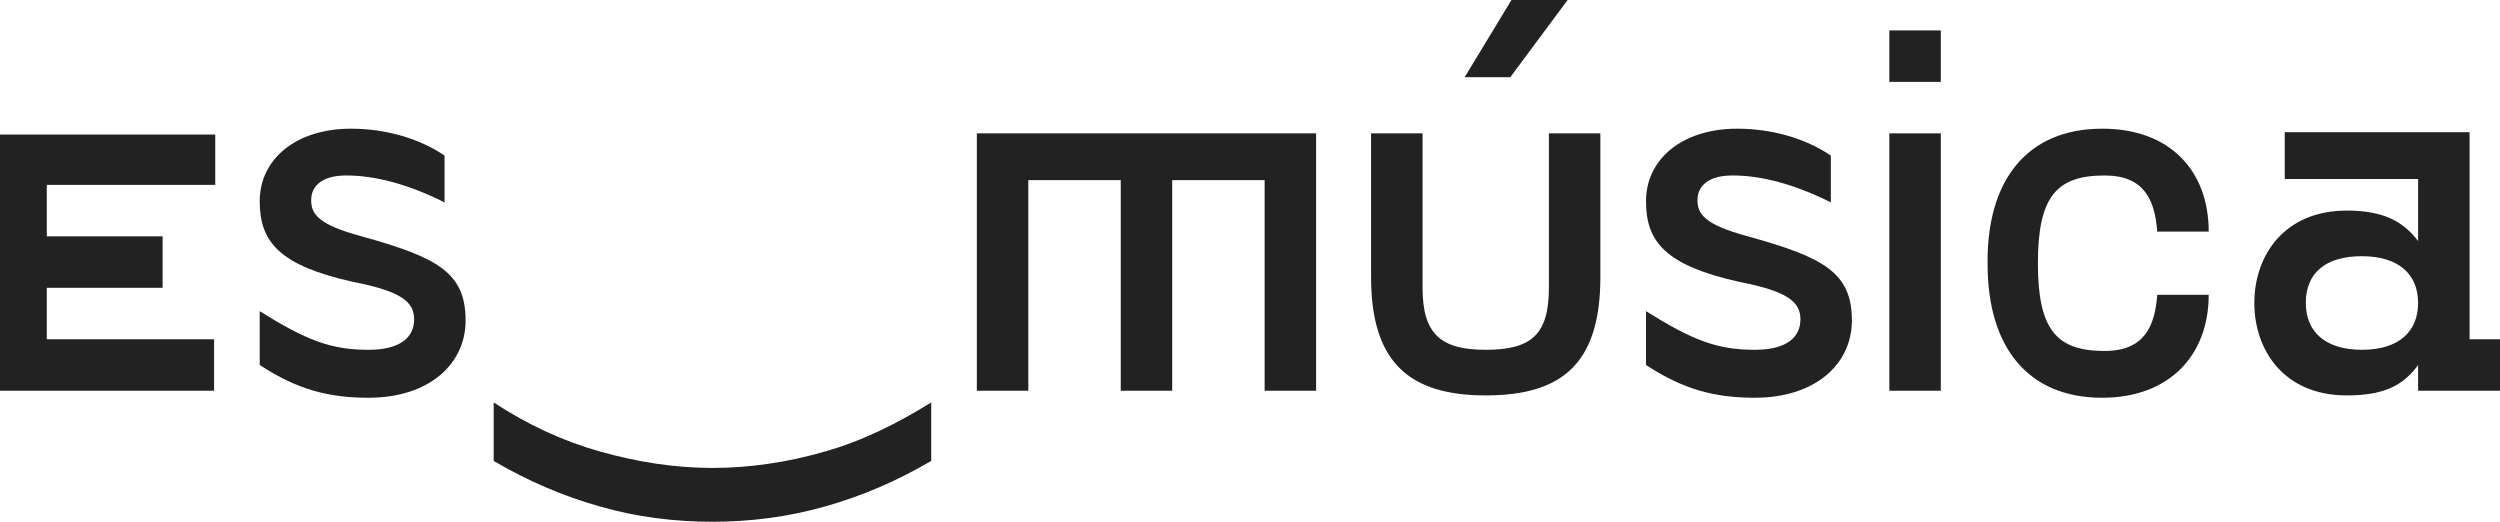
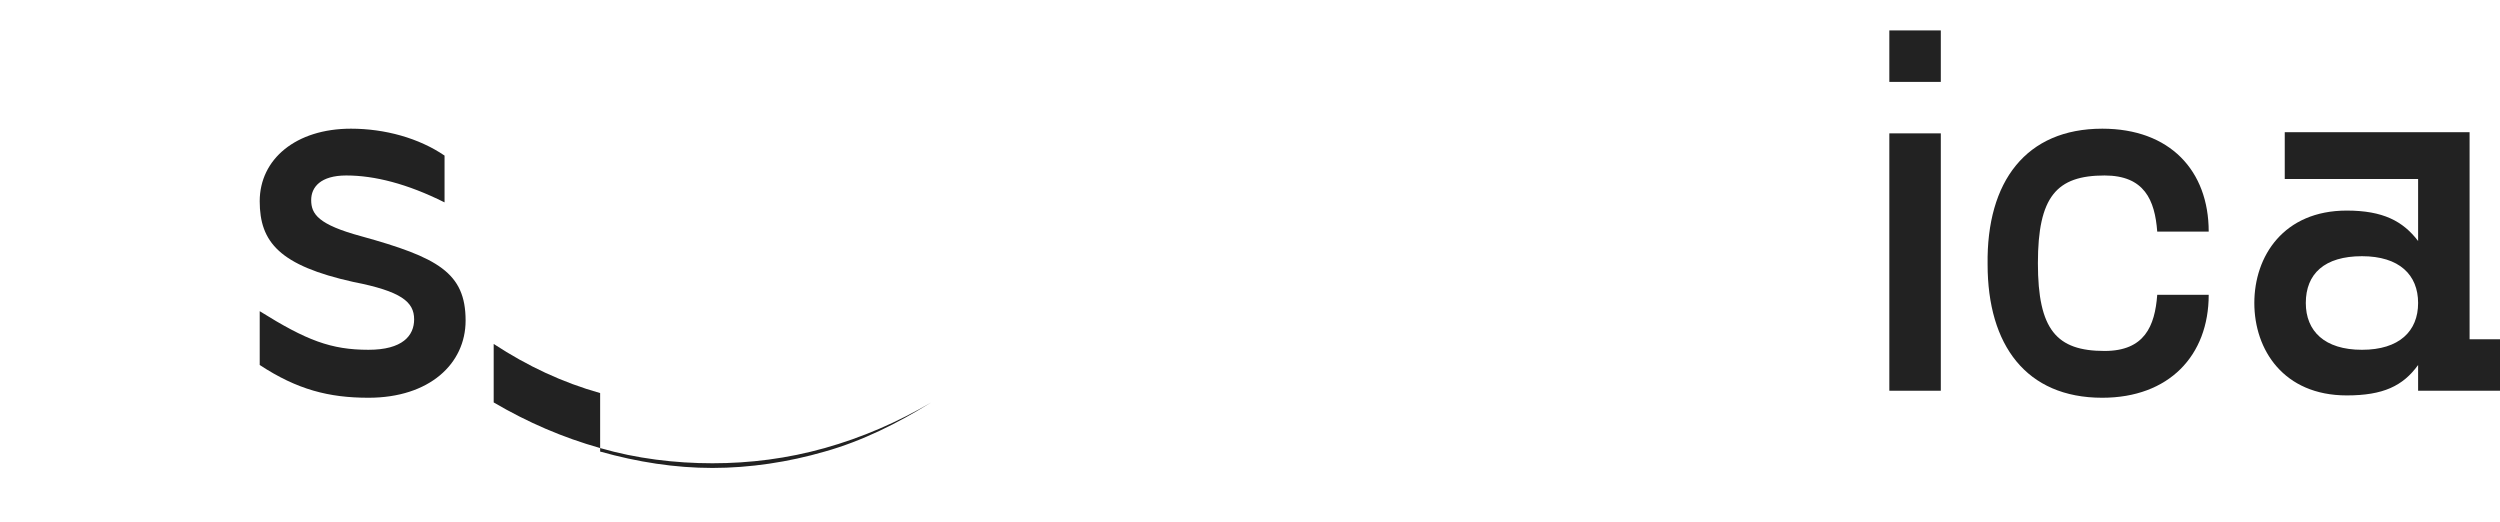
<svg xmlns="http://www.w3.org/2000/svg" viewBox="0 0 213.7 44.6">
  <g fill="#222">
    <path d="m22.2 26.6c4 2.5 6.1 3.3 9.3 3.3 2.9 0 3.9-1.2 3.9-2.6 0-1.5-1.1-2.4-5.2-3.2-6.3-1.4-8-3.4-8-6.9 0-3.6 3.1-6.2 7.8-6.2 2.9 0 5.8.8 8 2.3v4c-3.2-1.6-6-2.3-8.4-2.3-2.2 0-3 1-3 2.1 0 1.2.6 2.1 4.3 3.1 6.5 1.8 8.9 3.1 8.9 7.2 0 3.7-3.1 6.6-8.3 6.6-3.4 0-6.1-.7-9.3-2.8z" />
-     <path d="m18.4 11.5v4.3h-14.4v4.4h9.9v4.4h-9.9v4.4h14.3v4.4h-18.3v-21.9z" />
-     <path d="m112.5 33.4h-4.4v-18h-7.9v18h-4.4v-18h-7.9v18h-4.4v-22h29z" />
-     <path d="m127 33.8c-6.5 0-9.8-2.8-9.8-10.1v-12.3h4.4v13.2c0 4 1.6 5.3 5.4 5.3 3.9 0 5.4-1.3 5.4-5.3v-13.2h4.4v12.3c0 7.4-3.3 10.1-9.8 10.1m7-33.8-4.9 6.6h-3.9l4-6.6z" />
-     <path d="m140.7 26.6c4 2.5 6.1 3.3 9.3 3.3 2.9 0 3.9-1.2 3.9-2.6 0-1.5-1.1-2.4-5.2-3.2-6.3-1.4-8-3.4-8-6.9 0-3.6 3.1-6.2 7.8-6.2 2.9 0 5.8.8 8 2.3v4c-3.2-1.6-6-2.3-8.4-2.3-2.2 0-3 1-3 2.1 0 1.2.6 2.1 4.3 3.1 6.5 1.8 8.9 3.1 8.9 7.2 0 3.7-3.1 6.6-8.3 6.6-3.4 0-6.1-.7-9.3-2.8z" />
    <path d="m165.9 7h-4.4v-4.4h4.4zm0 26.4h-4.4v-22h4.4z" />
    <path d="m179.7 11c5.8 0 9.1 3.6 9.1 8.8h-4.4c-.2-2.7-1.1-4.8-4.5-4.8-4.1 0-5.7 1.8-5.7 7.5s1.6 7.5 5.7 7.5c3.4 0 4.3-2.1 4.5-4.8h4.4c0 5.2-3.4 8.8-9.1 8.8-6.5 0-9.8-4.5-9.8-11.4-.1-7.1 3.3-11.6 9.8-11.6" />
    <path d="m213.7 29v4.4h-7v-2.2c-1.3 1.8-3 2.6-6.1 2.6-5.4 0-7.9-3.9-7.9-7.9s2.5-7.9 7.9-7.9c3.1 0 4.8.9 6.1 2.6v-5.3h-11.4v-4h15.8v17.7zm-7-3.1c0-2.4-1.6-4-4.8-4s-4.8 1.5-4.8 4c0 2.4 1.6 4 4.8 4s4.8-1.6 4.8-4" />
-     <path d="m51.3 38.6c3.2.9 6.4 1.4 9.6 1.4s6.5-.5 9.6-1.4c3.2-.9 6.2-2.4 9.1-4.2v5c-2.9 1.7-5.9 3-9.1 3.9s-6.4 1.3-9.6 1.3-6.5-.4-9.6-1.3c-3.2-.9-6.2-2.2-9.1-3.9v-5c2.9 1.9 5.9 3.3 9.1 4.2" />
+     <path d="m51.3 38.6c3.2.9 6.4 1.4 9.6 1.4s6.5-.5 9.6-1.4c3.2-.9 6.2-2.4 9.1-4.2c-2.9 1.7-5.9 3-9.1 3.9s-6.4 1.3-9.6 1.3-6.5-.4-9.6-1.3c-3.2-.9-6.2-2.2-9.1-3.9v-5c2.9 1.9 5.9 3.3 9.1 4.2" />
  </g>
</svg>